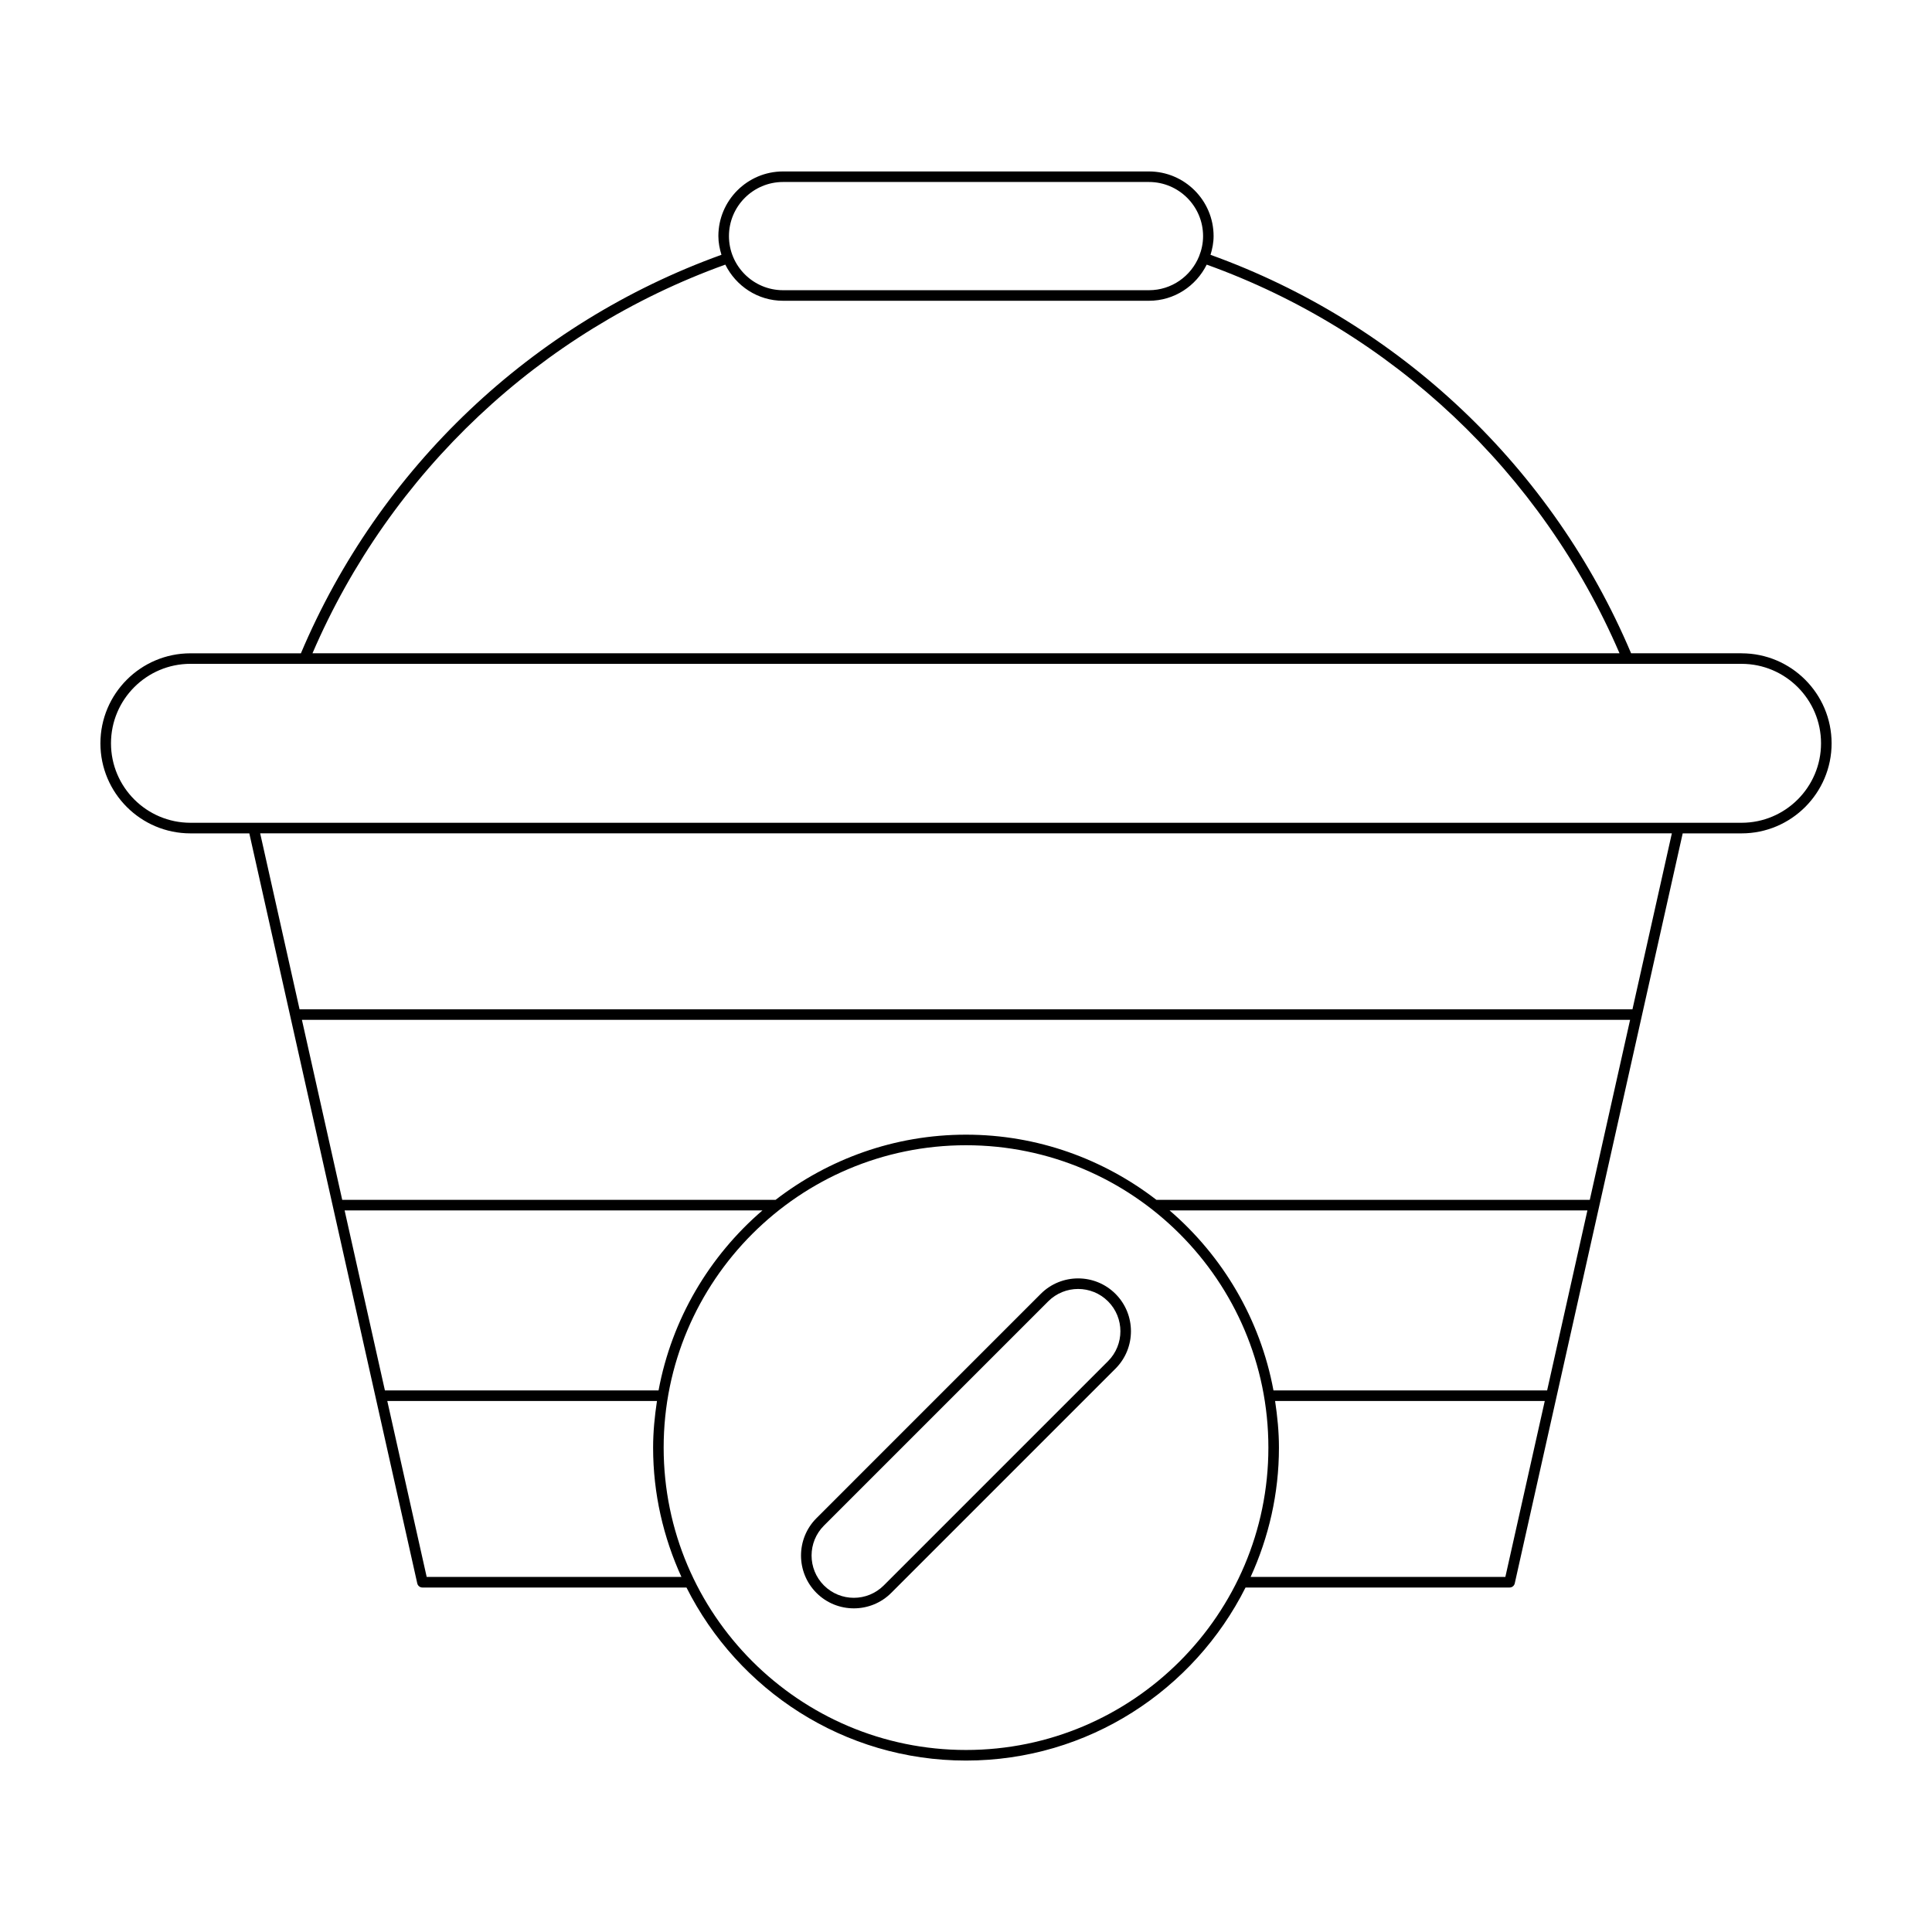
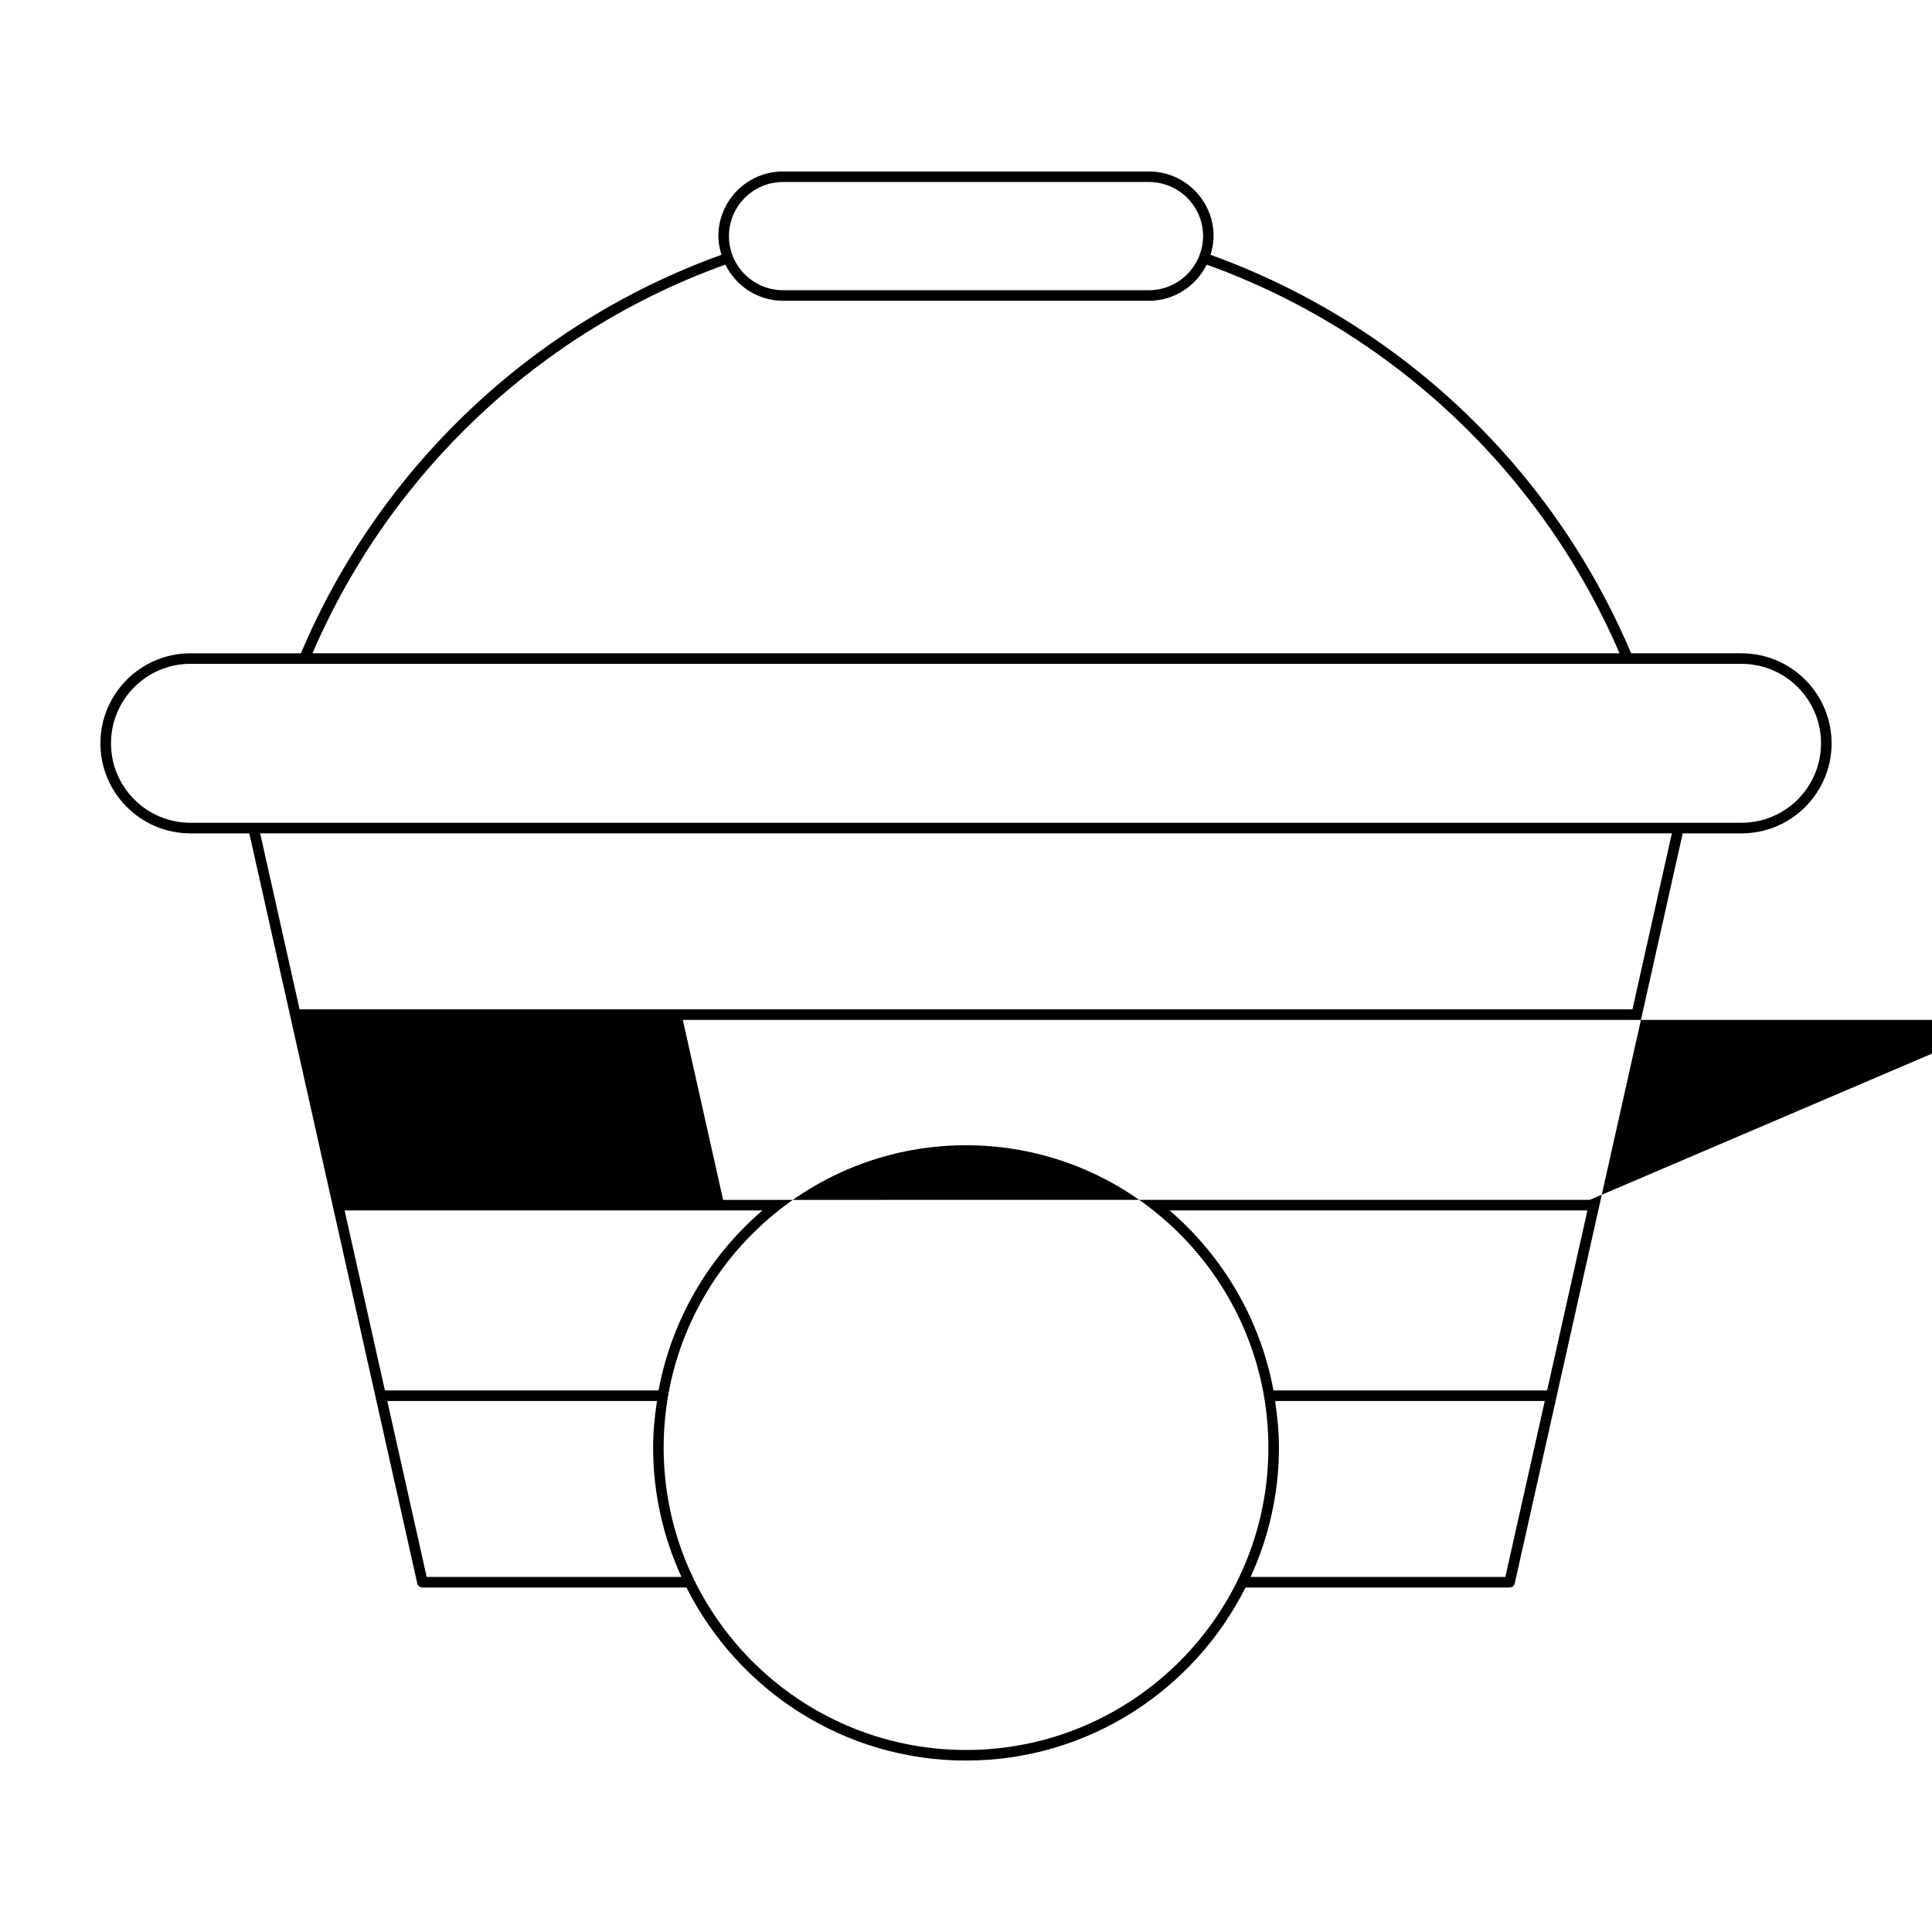
<svg xmlns="http://www.w3.org/2000/svg" fill="#000000" width="800px" height="800px" version="1.1" viewBox="144 144 512 512">
  <g>
-     <path d="m605.53 317.13h-29.27c-20.785-49.168-61.312-87.547-111.46-105.6 0.48-1.578 0.816-3.223 0.816-4.957 0-9.453-7.688-17.137-17.141-17.137h-96.961c-9.449 0-17.137 7.688-17.137 17.137 0 1.734 0.336 3.375 0.816 4.953-50.148 18.062-90.668 56.445-111.45 105.61h-29.273c-13.156 0-23.859 10.703-23.859 23.863 0 13.152 10.703 23.855 23.859 23.855h15.602l44.508 198.76c0.145 0.641 0.711 1.094 1.367 1.094h69.977c13.641 27.148 41.68 45.859 74.078 45.859 32.395 0 60.438-18.715 74.078-45.859h69.977c0.656 0 1.223-0.453 1.367-1.094l44.508-198.76h15.602c13.156 0 23.859-10.703 23.859-23.855-0.004-13.16-10.707-23.863-23.863-23.863zm-254.01-124.9h96.965c7.906 0 14.344 6.434 14.344 14.34 0 1.883-0.387 3.668-1.047 5.316-0.004 0.008-0.012 0.008-0.012 0.012-0.004 0.008 0.004 0.016 0 0.023-2.129 5.258-7.269 8.988-13.281 8.988h-96.969c-7.906 0-14.34-6.434-14.34-14.34 0-7.902 6.43-14.34 14.34-14.34zm-15.305 21.895c2.805 5.652 8.578 9.582 15.305 9.582h96.965c6.727 0 12.5-3.93 15.305-9.578 49.066 17.645 88.773 55.055 109.4 103h-346.38c20.625-47.938 60.332-85.344 109.4-103zm-100.89 250.65h110.73c-14.055 12.082-24.012 28.754-27.531 47.695l-72.52 0.004zm21.75 97.129-10.441-46.629h71.469c-0.609 4.043-1.023 8.148-1.023 12.359 0 12.23 2.731 23.809 7.504 34.27zm142.93 45.859c-44.184 0-80.129-35.949-80.129-80.129-0.004-44.184 35.941-80.133 80.129-80.133 44.184 0 80.129 35.949 80.129 80.129 0 44.184-35.945 80.133-80.129 80.133zm142.93-45.859h-67.504c4.773-10.461 7.504-22.043 7.504-34.27 0-4.211-0.418-8.316-1.023-12.359h71.469zm11.07-49.43h-72.523c-3.519-18.941-13.477-35.617-27.531-47.695l110.73-0.004zm11.305-50.496h-114.84c-14-10.785-31.473-17.277-50.469-17.277-19 0-36.469 6.488-50.469 17.273l-114.84 0.004-10.68-47.703h351.98zm11.309-50.5h-353.23l-10.441-46.629h374.11zm28.914-49.434h-411.06c-11.613 0-21.059-9.445-21.059-21.059 0-11.617 9.445-21.062 21.059-21.062l411.06 0.004c11.613 0 21.059 9.445 21.059 21.062 0 11.609-9.445 21.055-21.059 21.055z" />
-     <path d="m419.81 486.89-59.438 59.441c-5.457 5.461-5.457 14.344 0 19.805 2.731 2.734 6.32 4.094 9.906 4.094s7.176-1.359 9.906-4.094l59.438-59.438c5.457-5.461 5.457-14.344 0-19.805-5.461-5.469-14.352-5.469-19.812-0.004zm17.832 17.828-59.438 59.438c-4.375 4.375-11.48 4.375-15.852 0-4.367-4.367-4.367-11.48 0-15.848l59.438-59.438c2.188-2.188 5.059-3.281 7.926-3.281 2.871 0 5.738 1.094 7.926 3.281 4.367 4.367 4.367 11.48 0 15.848z" />
+     <path d="m605.53 317.13h-29.27c-20.785-49.168-61.312-87.547-111.46-105.6 0.48-1.578 0.816-3.223 0.816-4.957 0-9.453-7.688-17.137-17.141-17.137h-96.961c-9.449 0-17.137 7.688-17.137 17.137 0 1.734 0.336 3.375 0.816 4.953-50.148 18.062-90.668 56.445-111.45 105.61h-29.273c-13.156 0-23.859 10.703-23.859 23.863 0 13.152 10.703 23.855 23.859 23.855h15.602l44.508 198.76c0.145 0.641 0.711 1.094 1.367 1.094h69.977c13.641 27.148 41.68 45.859 74.078 45.859 32.395 0 60.438-18.715 74.078-45.859h69.977c0.656 0 1.223-0.453 1.367-1.094l44.508-198.76h15.602c13.156 0 23.859-10.703 23.859-23.855-0.004-13.16-10.707-23.863-23.863-23.863zm-254.01-124.9h96.965c7.906 0 14.344 6.434 14.344 14.34 0 1.883-0.387 3.668-1.047 5.316-0.004 0.008-0.012 0.008-0.012 0.012-0.004 0.008 0.004 0.016 0 0.023-2.129 5.258-7.269 8.988-13.281 8.988h-96.969c-7.906 0-14.34-6.434-14.34-14.34 0-7.902 6.43-14.34 14.34-14.34zm-15.305 21.895c2.805 5.652 8.578 9.582 15.305 9.582h96.965c6.727 0 12.5-3.93 15.305-9.578 49.066 17.645 88.773 55.055 109.4 103h-346.38c20.625-47.938 60.332-85.344 109.4-103zm-100.89 250.65h110.73c-14.055 12.082-24.012 28.754-27.531 47.695l-72.52 0.004zm21.75 97.129-10.441-46.629h71.469c-0.609 4.043-1.023 8.148-1.023 12.359 0 12.23 2.731 23.809 7.504 34.27zm142.93 45.859c-44.184 0-80.129-35.949-80.129-80.129-0.004-44.184 35.941-80.133 80.129-80.133 44.184 0 80.129 35.949 80.129 80.129 0 44.184-35.945 80.133-80.129 80.133zm142.93-45.859h-67.504c4.773-10.461 7.504-22.043 7.504-34.27 0-4.211-0.418-8.316-1.023-12.359h71.469zm11.07-49.43h-72.523c-3.519-18.941-13.477-35.617-27.531-47.695l110.73-0.004zm11.305-50.496h-114.84l-114.84 0.004-10.68-47.703h351.98zm11.309-50.5h-353.23l-10.441-46.629h374.11zm28.914-49.434h-411.06c-11.613 0-21.059-9.445-21.059-21.059 0-11.617 9.445-21.062 21.059-21.062l411.06 0.004c11.613 0 21.059 9.445 21.059 21.062 0 11.609-9.445 21.055-21.059 21.055z" />
  </g>
</svg>